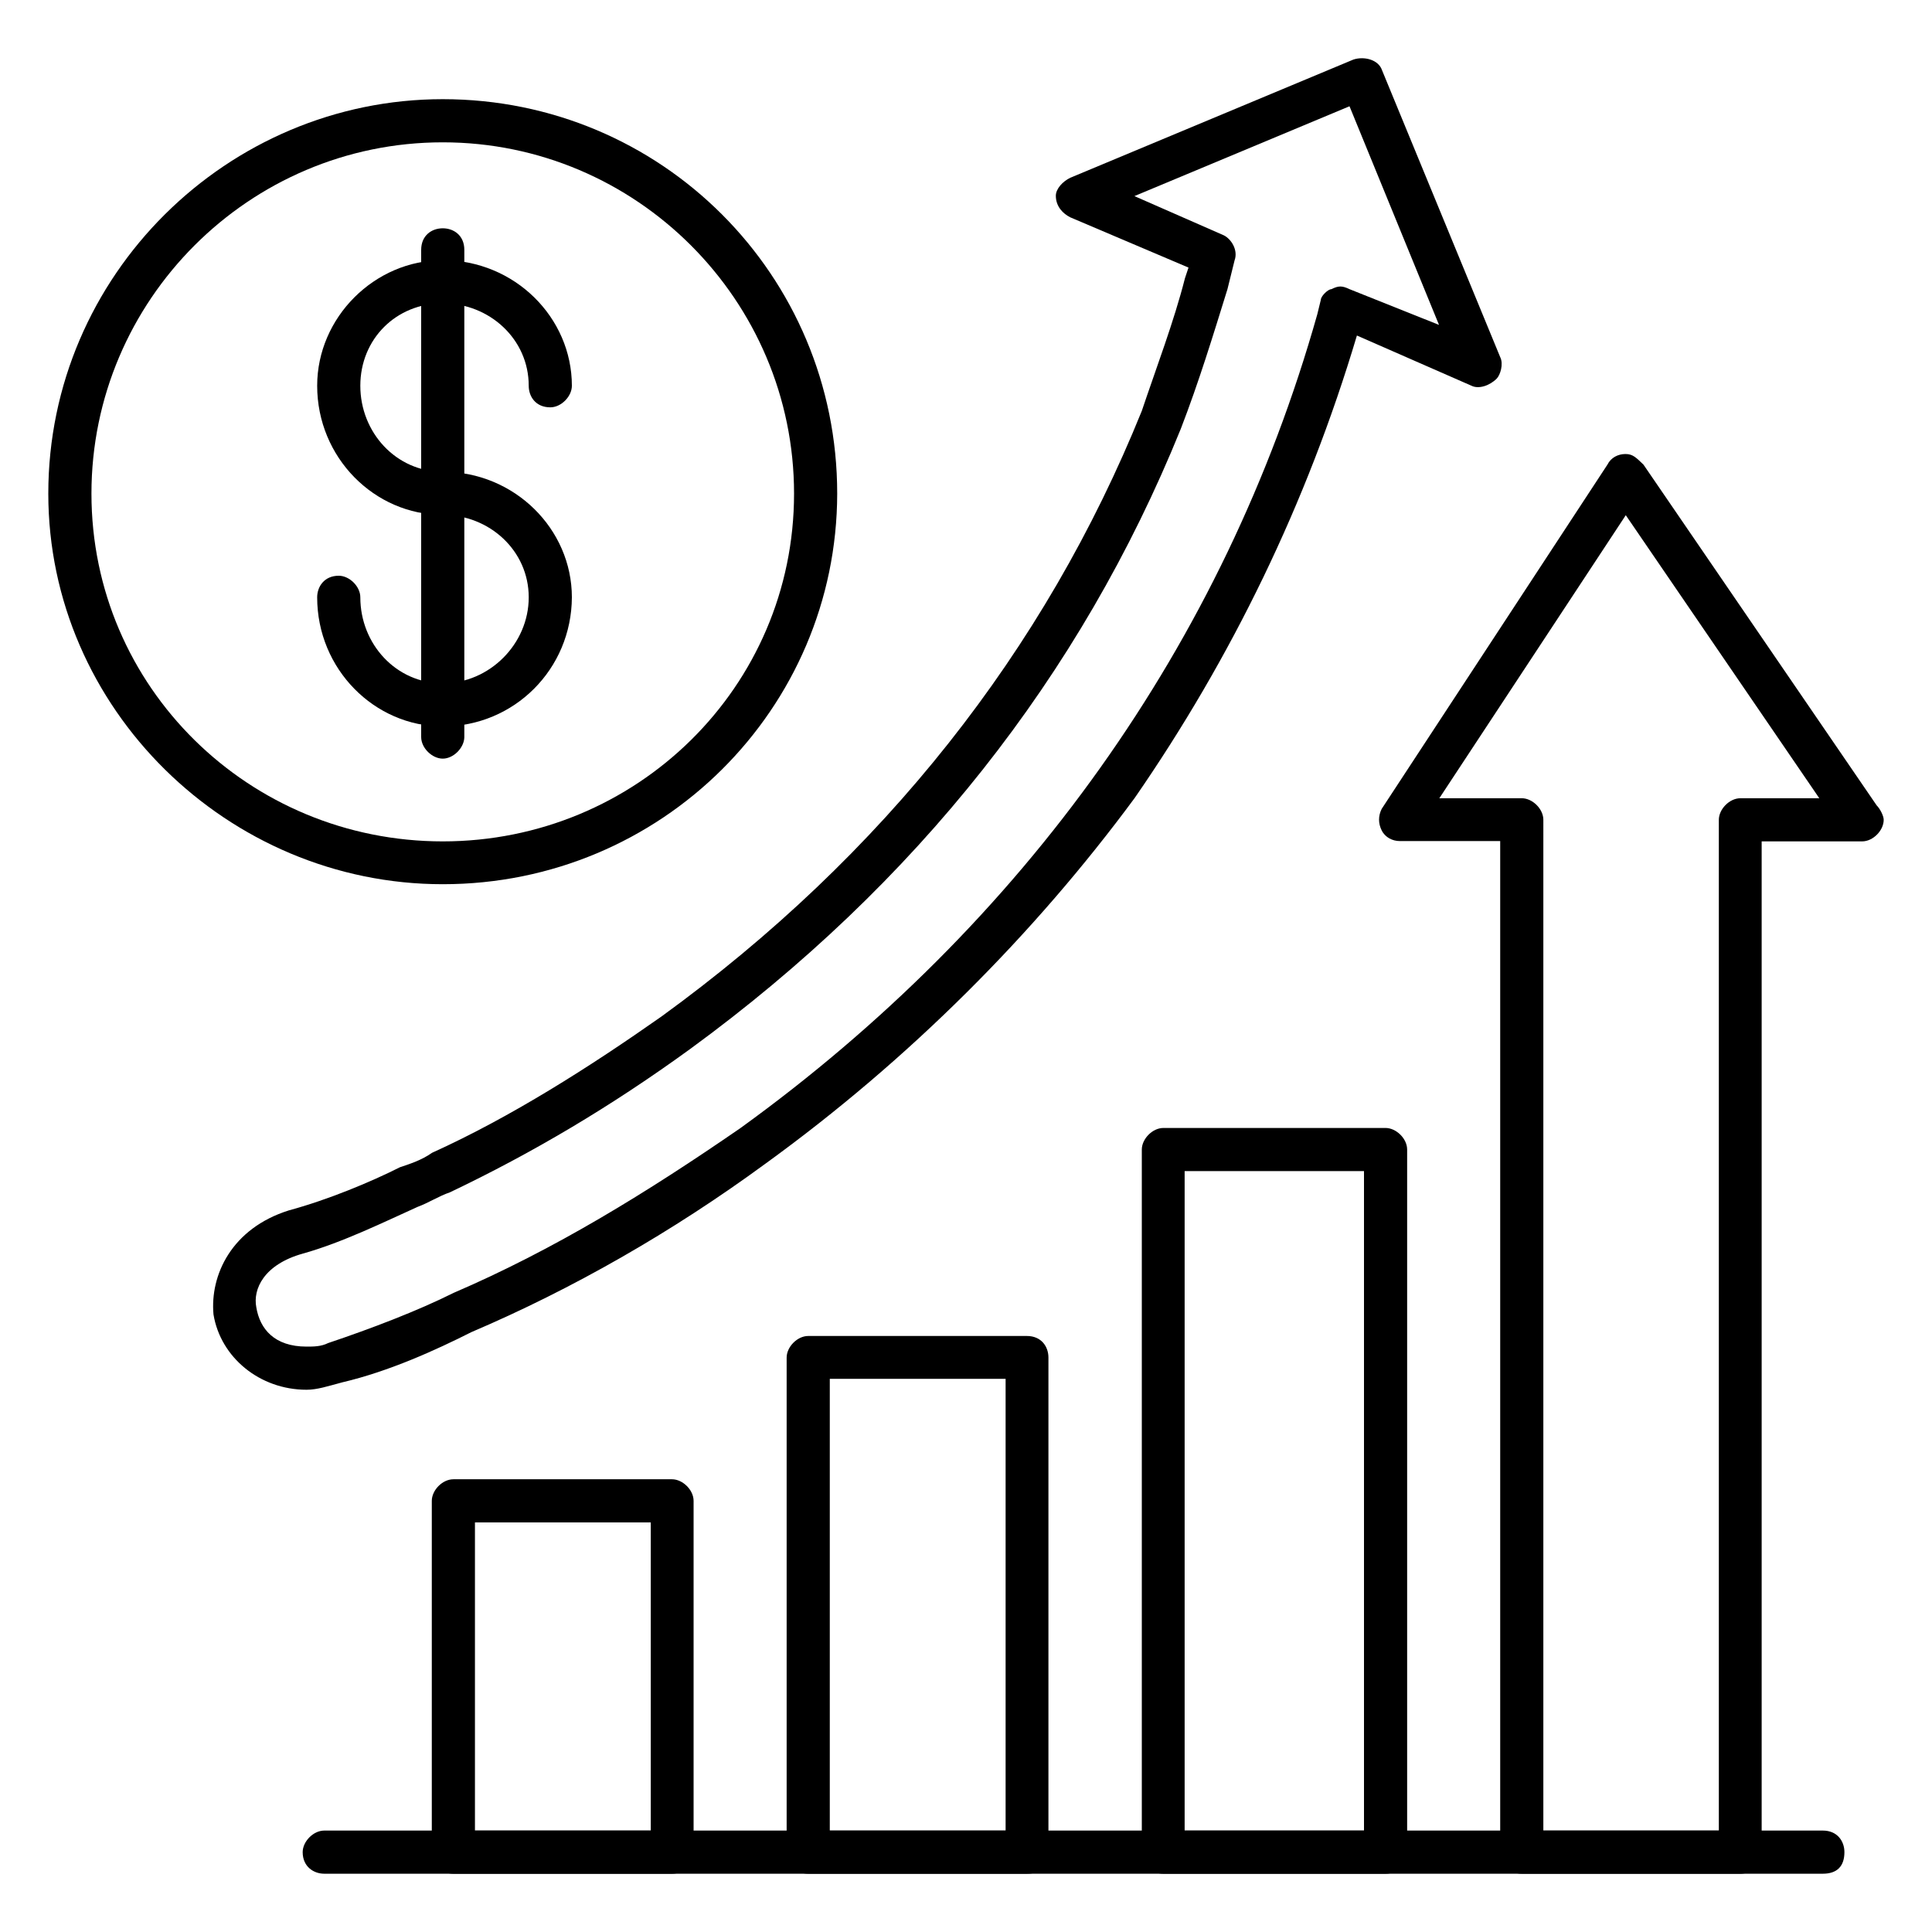
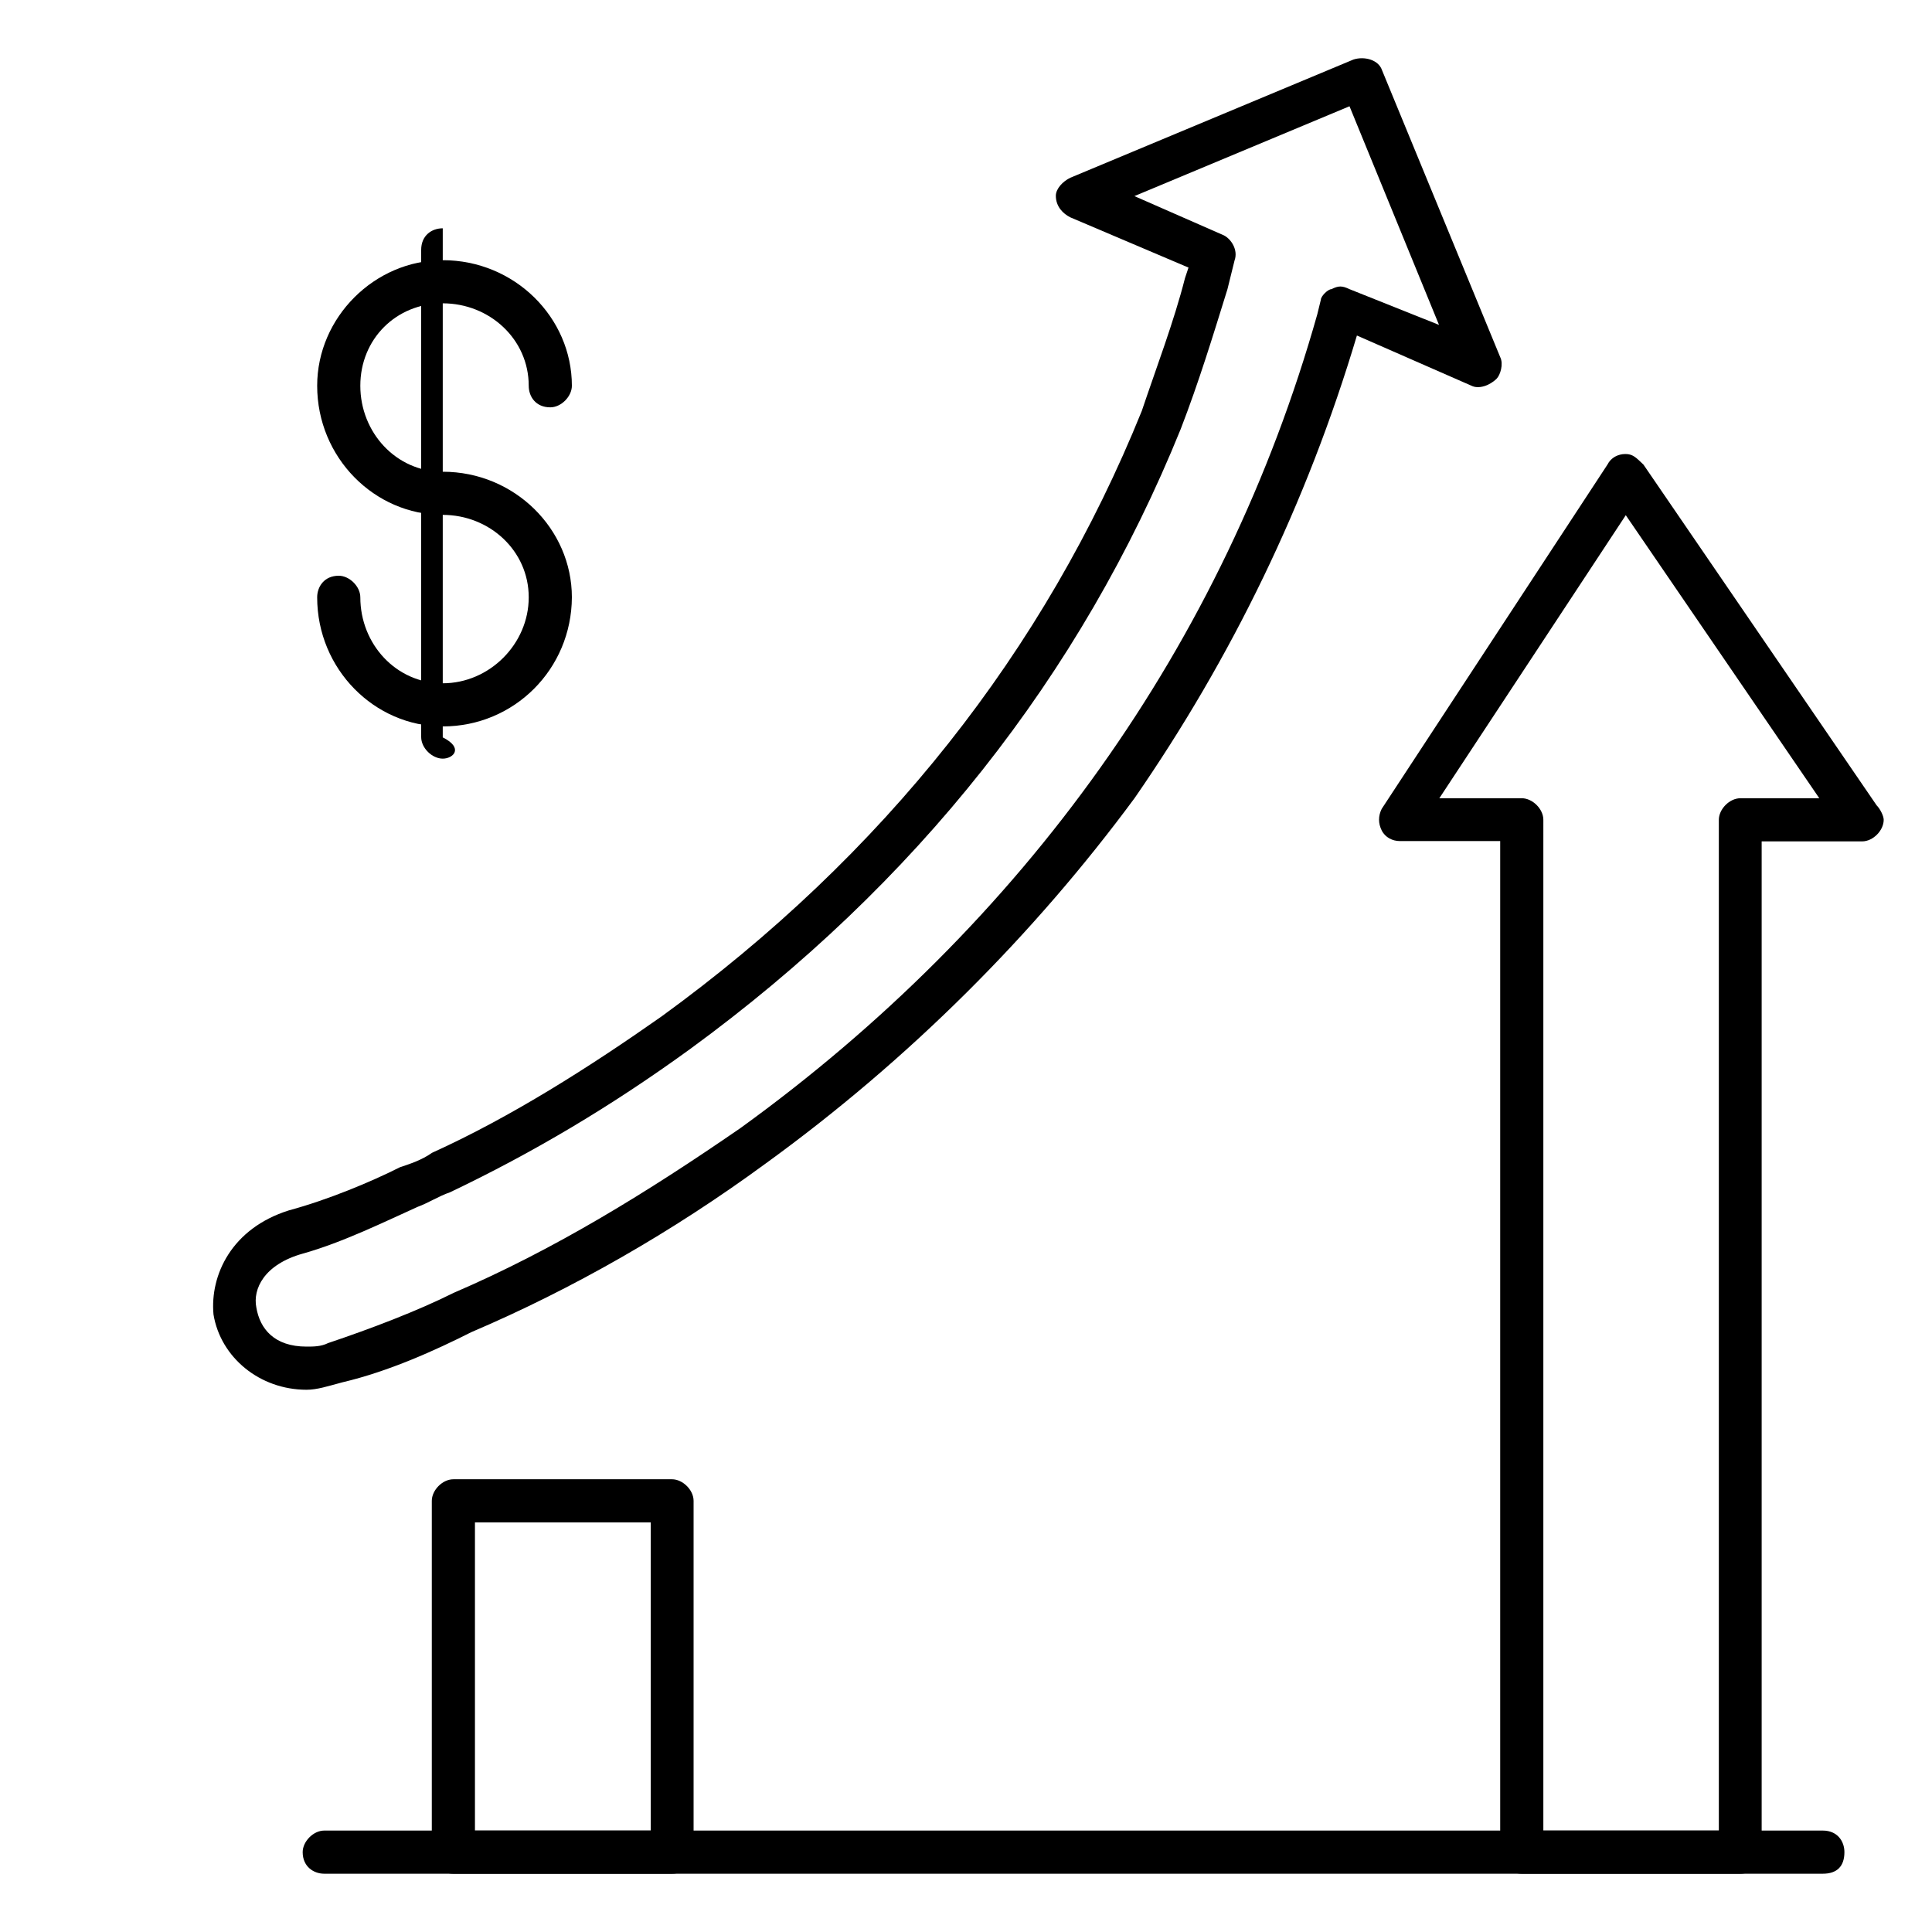
<svg xmlns="http://www.w3.org/2000/svg" version="1.1" id="Layer_1" x="0px" y="0px" width="60px" height="60px" viewBox="0 0 60 60" style="enable-background:new 0 0 60 60;" xml:space="preserve">
  <style type="text/css">
	.st0{fill:#B4E9FD;}
	.st1{fill-rule:evenodd;clip-rule:evenodd;stroke:#000000;stroke-width:0.25;stroke-miterlimit:10;}
	.st2{fill:#0082D2;}
	.st3{fill:#008CB4;}
	.st4{fill:#00AAB4;}
	.st5{fill:#64B44B;}
	.st6{fill:#00AAE1;}
	.st7{fill:#0A62A5;}
	.st8{fill:#00AA87;}
	.st9{fill:#00D2AA;}
	.st10{fill:#8CD26E;}
	.st11{fill:#00D7E1;}
	.st12{fill-rule:evenodd;clip-rule:evenodd;}
</style>
  <g id="Layer_x0020_1">
    <g id="_289164248">
      <g id="_289217256">
        <path class="st12" d="M20.87,58.19h-6.79c-0.33,0-0.67-0.22-0.67-0.67V46.61c0-0.33,0.33-0.67,0.67-0.67h6.79     c0.33,0,0.67,0.33,0.67,0.67v10.91C21.54,57.96,21.21,58.19,20.87,58.19z M14.75,56.85h5.46v-9.57h-5.46V56.85z" />
      </g>
      <g id="_289219608">
-         <path class="st12" d="M31.89,58.19H25.1c-0.33,0-0.67-0.22-0.67-0.67V42.16c0-0.33,0.33-0.67,0.67-0.67h6.79     c0.45,0,0.67,0.33,0.67,0.67v15.36C32.56,57.96,32.34,58.19,31.89,58.19z M25.77,56.85h5.46V42.82h-5.46V56.85z" />
-       </g>
+         </g>
      <g id="_289219992">
-         <path class="st12" d="M43.03,58.19h-6.9c-0.33,0-0.67-0.22-0.67-0.67V35.7c0-0.33,0.33-0.67,0.67-0.67h6.9     c0.33,0,0.67,0.33,0.67,0.67v21.82C43.69,57.96,43.36,58.19,43.03,58.19z M36.79,56.85h5.57V36.37h-5.57V56.85z" />
-       </g>
+         </g>
      <g id="_289220136">
        <path class="st12" d="M54.05,58.19h-6.79c-0.33,0-0.67-0.22-0.67-0.67V26.12h-3.12c-0.22,0-0.45-0.11-0.56-0.33     s-0.11-0.45,0-0.67l7.01-10.69c0.11-0.22,0.33-0.33,0.56-0.33s0.33,0.11,0.56,0.33l7.24,10.58c0.11,0.11,0.22,0.33,0.22,0.45     c0,0.33-0.33,0.67-0.67,0.67h-3.12v31.39C54.71,57.96,54.38,58.19,54.05,58.19z M47.92,56.85h5.46V25.46     c0-0.33,0.33-0.67,0.67-0.67h2.45l-6.01-8.79l-5.79,8.79h2.56c0.33,0,0.67,0.33,0.67,0.67V56.85z" />
      </g>
      <g id="_289219776">
        <path class="st12" d="M56.61,58.19H10.07c-0.33,0-0.67-0.22-0.67-0.67c0-0.33,0.33-0.67,0.67-0.67h46.54     c0.45,0,0.67,0.33,0.67,0.67C57.28,57.96,57.05,58.19,56.61,58.19z" />
      </g>
      <g id="_289219944">
        <path class="st12" d="M9.52,43.16c-1.45,0-2.67-1-2.89-2.34c-0.11-1.22,0.56-2.67,2.34-3.23c1.22-0.33,2.56-0.89,3.45-1.34     c0.33-0.11,0.67-0.22,1-0.45c2.45-1.11,4.9-2.67,7.12-4.23c6.9-5.01,11.91-11.36,14.92-18.81c0.45-1.34,1-2.78,1.34-4.12     l0.11-0.33l-3.67-1.56c-0.22-0.11-0.45-0.33-0.45-0.67c0-0.22,0.22-0.45,0.45-0.56l8.79-3.67c0.33-0.11,0.78,0,0.89,0.33     l3.67,8.91c0.11,0.22,0,0.56-0.11,0.67c-0.22,0.22-0.56,0.33-0.78,0.22l-3.56-1.56c-1.56,5.23-3.9,10.02-6.9,14.36     c-3.12,4.23-7.01,8.13-11.47,11.36c-2.89,2.12-6.01,3.9-9.13,5.23c-1.11,0.56-2.56,1.22-4.01,1.56     C10.18,43.05,9.85,43.16,9.52,43.16z M35.23,6.09l2.78,1.22c0.22,0.11,0.45,0.45,0.33,0.78l-0.22,0.89     c-0.45,1.45-0.89,2.89-1.45,4.34C33.56,21,28.44,27.46,21.43,32.58c-2.45,1.78-4.9,3.23-7.46,4.45c-0.33,0.11-0.67,0.33-1,0.45     c-1,0.45-2.34,1.11-3.56,1.45s-1.56,1.11-1.45,1.67c0.11,0.67,0.56,1.22,1.56,1.22c0.22,0,0.45,0,0.67-0.11     c1.34-0.45,2.78-1,3.9-1.56c3.12-1.34,6.01-3.12,8.91-5.12C31.78,28.68,38.02,20,40.91,9.76l0.11-0.45     c0-0.11,0.22-0.33,0.33-0.33c0.22-0.11,0.33-0.11,0.56,0l2.78,1.11L41.91,3.3L35.23,6.09z" />
      </g>
      <g id="_289219560">
-         <path class="st12" d="M13.75,27.46c-6.68,0-12.25-5.46-12.25-12.13c0-6.79,5.57-12.25,12.25-12.25c6.79,0,12.25,5.46,12.25,12.25     C25.99,22.01,20.54,27.46,13.75,27.46z M13.75,4.42c-6.01,0-10.91,4.9-10.91,10.91s4.9,10.8,10.91,10.8s10.91-4.79,10.91-10.8     S19.76,4.42,13.75,4.42z" />
-       </g>
+         </g>
      <g id="_289219872">
        <path class="st12" d="M13.75,22.56c-2.12,0-3.9-1.78-3.9-4.01c0-0.33,0.22-0.67,0.67-0.67c0.33,0,0.67,0.33,0.67,0.67     c0,1.45,1.11,2.67,2.56,2.67s2.67-1.22,2.67-2.67s-1.22-2.56-2.67-2.56c-2.12,0-3.9-1.78-3.9-4.01c0-2.12,1.78-3.9,3.9-3.9     c2.23,0,4.01,1.78,4.01,3.9c0,0.33-0.33,0.67-0.67,0.67c-0.45,0-0.67-0.33-0.67-0.67c0-1.45-1.22-2.56-2.67-2.56     s-2.56,1.11-2.56,2.56s1.11,2.67,2.56,2.67c2.23,0,4.01,1.78,4.01,3.9C17.75,20.78,15.97,22.56,13.75,22.56z" />
      </g>
      <g id="_289220040">
-         <path class="st12" d="M13.75,23.56c-0.33,0-0.67-0.33-0.67-0.67V7.76c0-0.45,0.33-0.67,0.67-0.67s0.67,0.22,0.67,0.67V22.9     C14.41,23.23,14.08,23.56,13.75,23.56z" />
+         <path class="st12" d="M13.75,23.56c-0.33,0-0.67-0.33-0.67-0.67V7.76c0-0.45,0.33-0.67,0.67-0.67V22.9     C14.41,23.23,14.08,23.56,13.75,23.56z" />
      </g>
    </g>
  </g>
</svg>